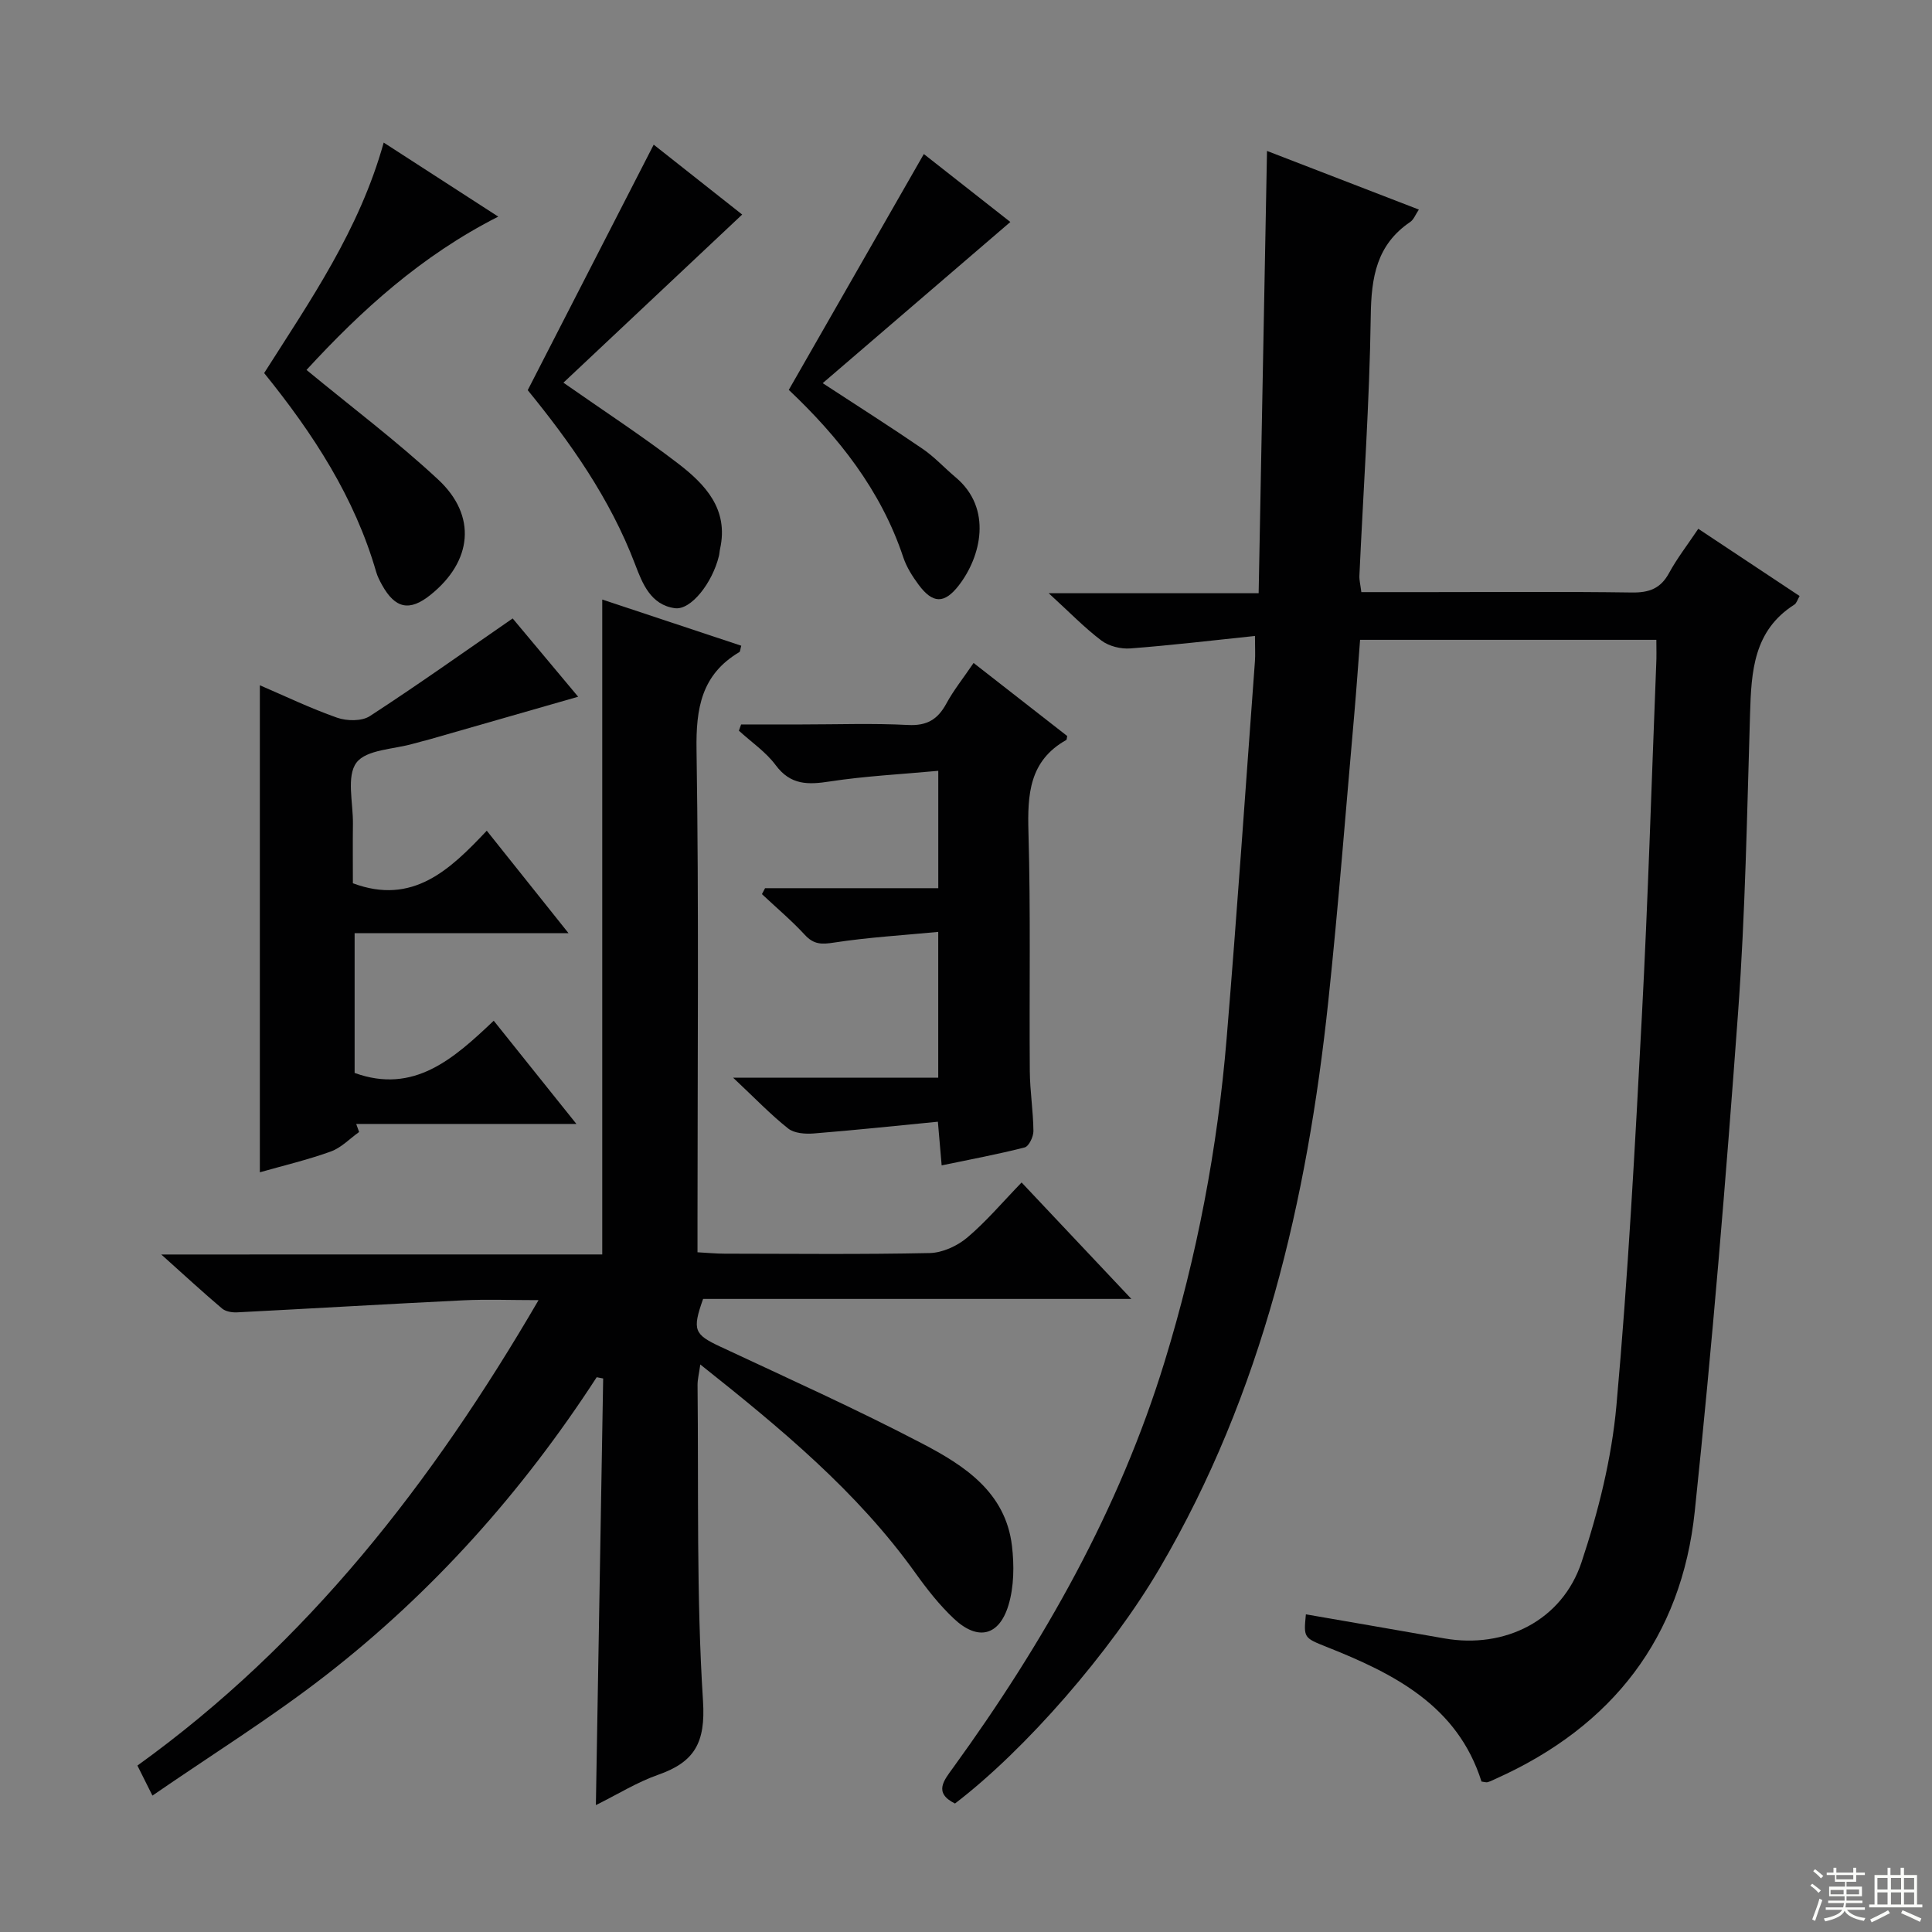
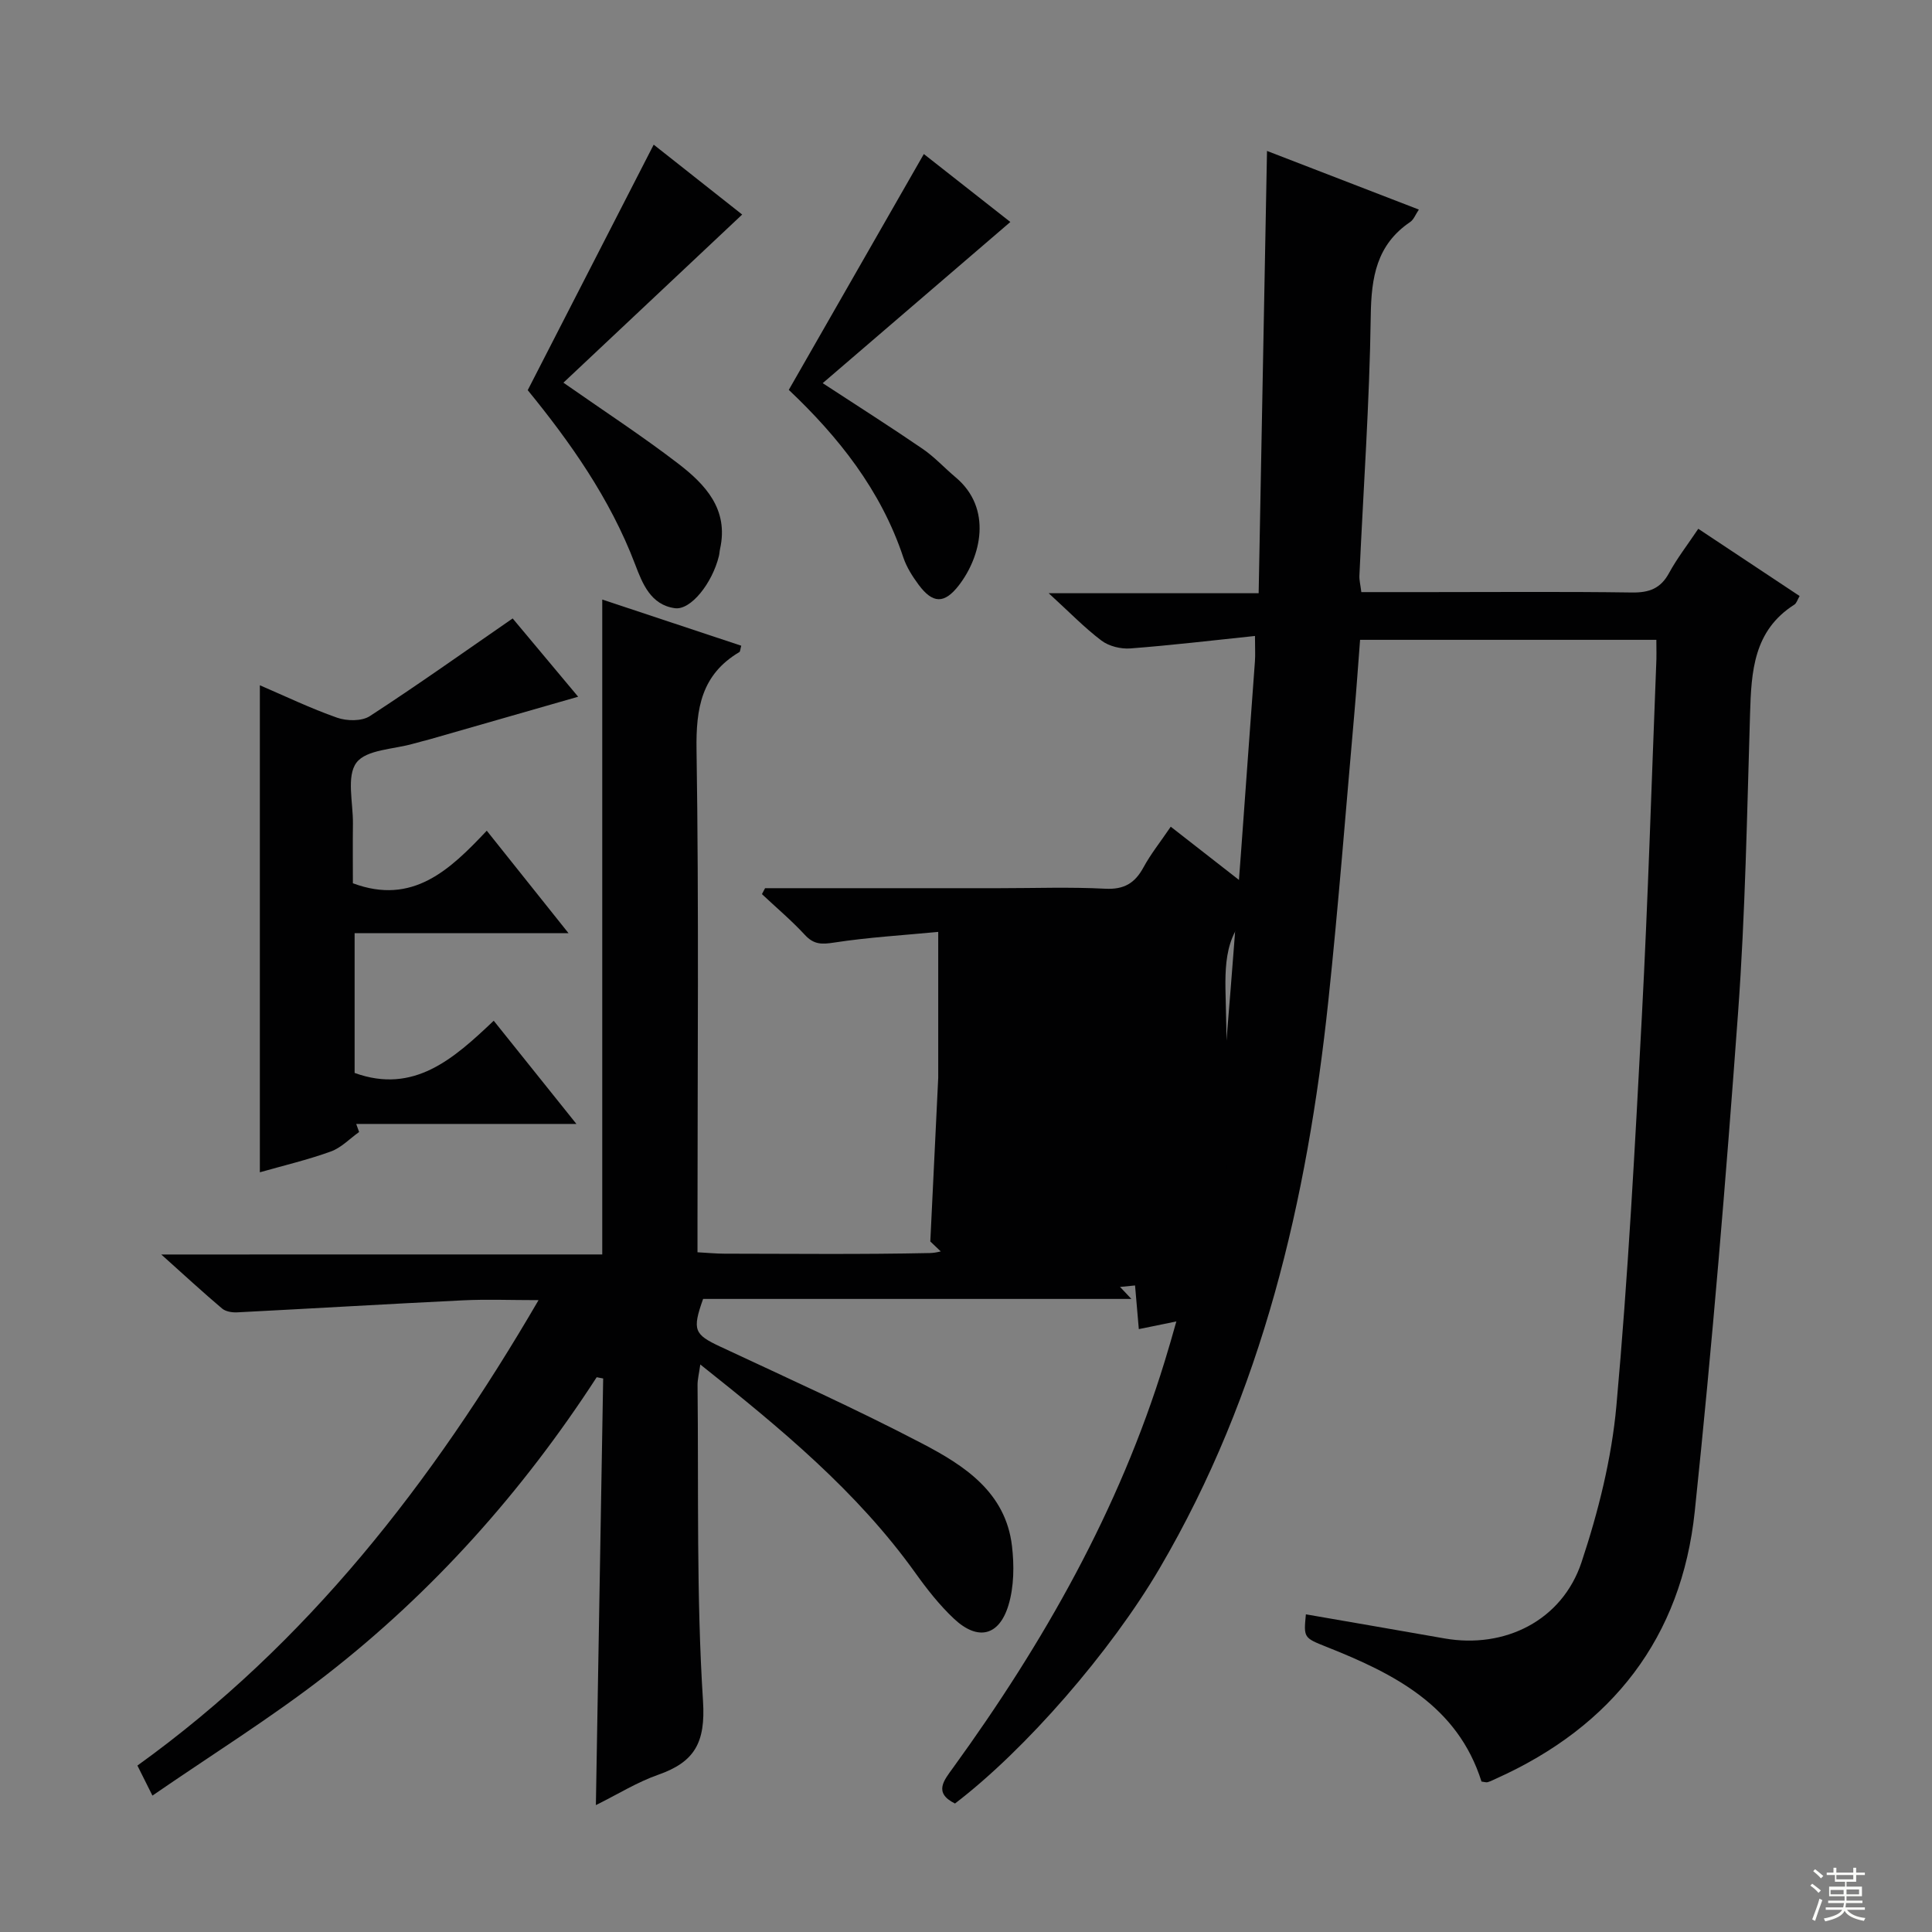
<svg xmlns="http://www.w3.org/2000/svg" enable-background="new 0 0 400 400" viewBox="0 0 400 400">
  <rect x="0" y="0" width="400" height="400" fill="#808080" stroke="none" />
  <g fill="#010102">
    <path d="m342.93 132.47c-20.62 0-40.72 0-61.34 0-.39 5.02-.74 10.09-1.18 15.15-1.76 19.86-3.29 39.75-5.39 59.58-4.38 41.29-13.64 81.18-34.92 117.48-10.13 17.27-27.74 37.54-42.38 48.72-4.52-2.24-2.26-4.82-.39-7.41 18.75-25.87 34.37-53.37 43.8-84.11 6.7-21.83 10.95-44.14 12.83-66.87 2.16-26.01 3.93-52.06 5.86-78.09.1-1.31.01-2.64.01-5.25-8.8.92-17.29 1.93-25.8 2.58-1.97.15-4.43-.45-5.98-1.62-3.54-2.67-6.65-5.91-10.93-9.81h43.47c.58-30.68 1.15-60.71 1.73-91.57 10.31 3.98 20.7 7.99 31.44 12.14-.71 1.05-1.06 2.07-1.78 2.56-6.99 4.73-8.07 11.46-8.18 19.43-.25 17.94-1.53 35.87-2.35 53.81-.04.95.22 1.91.4 3.4h14.04c14 0 28-.12 42 .08 3.57.05 5.94-.83 7.68-4.05 1.66-3.05 3.82-5.82 6.04-9.14 7.06 4.68 13.93 9.25 20.98 13.92-.44.74-.62 1.49-1.1 1.79-8.44 5.37-8.9 13.83-9.16 22.6-.63 20.62-.98 41.28-2.48 61.85-2.51 34.46-5.36 68.92-8.97 103.29-2.74 26.12-17.08 44.49-41.05 55.28-.6.27-1.19.58-1.82.77-.28.09-.64-.05-1.28-.13-4.95-15.68-18.04-22.31-32.05-27.87-4.77-1.9-4.78-1.89-4.31-6.75 9.58 1.66 19.15 3.31 28.71 4.99 12.45 2.18 24.34-3.69 28.36-15.78 3.48-10.47 6.23-21.46 7.22-32.41 2.42-26.82 3.85-53.73 5.27-80.63 1.28-24.25 2.01-48.53 2.97-72.8.09-1.6.03-3.22.03-5.13z" />
    <path d="m124.69 259.72c0-45.62 0-90.21 0-135.59 10.03 3.33 19.41 6.45 28.78 9.56-.22.77-.21 1.21-.4 1.32-7.84 4.65-9 11.63-8.86 20.26.5 32.49.2 64.99.2 97.48v6.52c2.09.11 3.85.29 5.6.29 14.16.02 28.33.17 42.49-.13 2.63-.06 5.68-1.46 7.74-3.19 3.93-3.31 7.28-7.3 11.27-11.42 7.51 7.97 14.73 15.62 22.73 24.11-30.39 0-59.61 0-88.67 0-2.31 6.48-1.81 7.36 3.56 9.88 13.99 6.55 28.09 12.89 41.77 20.04 8.72 4.55 17.31 10.07 18.62 21.24.47 4.01.43 8.4-.72 12.22-1.94 6.44-6.37 7.44-11.27 2.85-3.01-2.82-5.61-6.14-8.02-9.51-12.07-16.86-27.81-29.87-44.52-43.15-.26 1.9-.58 3.09-.57 4.27.23 21.81-.26 43.67 1.13 65.41.55 8.63-1.75 12.63-9.29 15.27-4.34 1.52-8.33 4.02-12.89 6.28.51-29.8 1.01-59.07 1.51-88.33-.45-.09-.89-.17-1.34-.26-15.35 23.66-33.89 44.48-56.12 61.74-11.37 8.83-23.66 16.47-35.86 24.88-1.27-2.53-2.07-4.14-3.11-6.22 35.17-25.31 60.99-58.5 83.05-96.36-5.85 0-10.77-.2-15.67.04-15.59.76-31.16 1.69-46.75 2.49-1.04.05-2.37-.17-3.11-.8-3.89-3.29-7.64-6.75-12.58-11.18 31.14-.01 60.81-.01 91.3-.01z" />
    <path d="m74.35 234.37c-1.94 1.38-3.71 3.27-5.87 4.04-4.82 1.74-9.84 2.92-14.68 4.3 0-33.48 0-66.89 0-100.83 5.2 2.23 10.49 4.78 15.99 6.71 2.02.71 5.1.76 6.77-.32 9.85-6.4 19.43-13.22 29.58-20.23 3.86 4.62 8.38 10.03 13.56 16.21-10.68 3.07-20.67 5.94-30.67 8.8-1.12.32-2.25.57-3.37.9-4.1 1.2-9.81 1.21-11.86 3.95-2.11 2.81-.68 8.3-.73 12.62-.05 4.15-.01 8.31-.01 12.35 12.39 4.63 20.11-2.81 27.72-10.88 5.71 7.16 10.95 13.73 16.93 21.22-15.31 0-29.63 0-44.29 0v28.93c12.27 4.45 20.53-2.96 28.8-10.81 5.78 7.21 11.16 13.93 17.12 21.37-15.65 0-30.62 0-45.59 0 .2.55.4 1.11.6 1.67z" />
-     <path d="m194.25 223.13c0-10.01 0-19.43 0-30.19-7.3.7-14.48 1.12-21.57 2.21-2.57.4-4.19.41-6.03-1.58-2.77-3-5.92-5.65-8.9-8.45.22-.41.43-.82.65-1.23h35.86c0-8.15 0-15.72 0-24.3-7.71.72-15.13 1.08-22.43 2.2-4.53.7-8.14.79-11.23-3.37-2.04-2.75-5.05-4.78-7.62-7.14.15-.43.31-.86.46-1.29h12.6c7.33 0 14.66-.27 21.97.11 3.9.2 6.14-1.15 7.92-4.43 1.49-2.75 3.49-5.24 5.64-8.41 6.61 5.16 13.05 10.18 19.38 15.12-.1.5-.08.76-.18.82-7.69 4.31-8.06 11.29-7.84 19.11.47 16.47.15 32.96.28 49.44.03 4.14.71 8.28.75 12.42.01 1.17-.94 3.16-1.81 3.39-5.56 1.43-11.21 2.47-17.19 3.72-.25-2.94-.46-5.36-.78-9.04-8.72.85-17.19 1.75-25.69 2.43-1.76.14-4.04-.02-5.3-1.02-3.63-2.87-6.85-6.25-11.4-10.52z" />
-     <path d="m79.44 29.52c7.93 5.13 15.42 9.97 23.72 15.33-15.96 8.09-28.43 19.48-39.7 31.74 9.26 7.65 18.68 14.72 27.26 22.7 8.08 7.51 7.06 16.95-1.6 23.88-4.31 3.46-7.29 2.86-10.02-2.05-.48-.87-.95-1.78-1.22-2.72-4.46-15.44-13.02-28.59-23.19-41.16 9.52-14.99 19.71-29.61 24.75-47.72z" />
+     <path d="m194.25 223.13c0-10.01 0-19.43 0-30.19-7.3.7-14.48 1.12-21.57 2.21-2.57.4-4.19.41-6.03-1.58-2.77-3-5.92-5.65-8.9-8.45.22-.41.43-.82.65-1.23h35.86h12.6c7.33 0 14.66-.27 21.97.11 3.9.2 6.14-1.15 7.92-4.43 1.49-2.75 3.49-5.24 5.64-8.41 6.61 5.16 13.05 10.18 19.38 15.12-.1.5-.08.76-.18.82-7.69 4.31-8.06 11.29-7.84 19.11.47 16.47.15 32.96.28 49.44.03 4.14.71 8.28.75 12.42.01 1.17-.94 3.16-1.81 3.39-5.56 1.43-11.21 2.47-17.19 3.72-.25-2.94-.46-5.36-.78-9.04-8.72.85-17.19 1.75-25.69 2.43-1.76.14-4.04-.02-5.3-1.02-3.63-2.87-6.85-6.25-11.4-10.52z" />
    <path d="m135.34 29.95c6.11 4.82 12.33 9.74 18.32 14.47-12.45 11.71-24.64 23.18-37.01 34.81 8.36 5.85 16.26 11 23.72 16.72 5.64 4.33 10.54 9.47 8.71 17.7-.11.49-.12.99-.24 1.48-1.37 5.6-5.81 11.25-9.12 10.79-5.01-.69-6.72-5.12-8.23-9.09-5.21-13.71-13.57-25.44-22.23-36.05 8.81-17.16 17.35-33.81 26.08-50.83z" />
    <path d="m163.31 80.72c9.48-16.55 18.69-32.64 27.96-48.83 5.55 4.36 11.8 9.27 17.91 14.07-12.93 11.11-25.71 22.09-38.85 33.37 7.51 4.91 14.2 9.15 20.72 13.62 2.45 1.68 4.5 3.94 6.79 5.86 7.74 6.49 5.24 16.49.67 22.39-3.01 3.89-5.41 3.78-8.33-.15-1.27-1.72-2.48-3.62-3.15-5.62-4.65-14-13.52-25.06-23.72-34.71z" />
  </g>
  <path d="m374.8 390.4.4-.4c.7.5 1.3 1 1.8 1.4l-.5.5c-.5-.6-1.1-1.1-1.7-1.5zm1 7.3-.6-.3c.5-1.4 1.1-2.8 1.5-4.3.2.1.4.2.6.3-.5 1.3-1 2.8-1.5 4.3zm-.4-10.3.4-.4c.4.3 1 .8 1.7 1.4l-.5.5c-.4-.5-1-1-1.6-1.5zm2.5.3h1.7v-1h.6v1h3.5v-1h.6v1h1.8v.5h-1.8v1.4h-2v1h3.2v2h-3.2v.9h3.3v.5h-3.4c0 .3-.1.6-.1.9h4v.5h-3.7c.7.9 1.9 1.5 3.8 1.7-.1.2-.2.4-.3.6-2.1-.4-3.5-1.1-4-2.1-.4 1-1.8 1.7-4 2.2-.1-.2-.2-.4-.3-.6 2.1-.4 3.4-1 3.8-1.8h-3.4v-.5h3.6c.1-.3.1-.6.2-.9h-3.3v-.5h3.4c0-.3 0-.6 0-.9h-3.2v-2h3.3v-1h-2.1v-1.4h-1.7v-.5zm1.1 3.5v1h2.7c0-.3 0-.4 0-.4 0-.1 0-.2 0-.2 0-.1 0-.2 0-.3h-2.7zm1.2-3v.9h3.5v-.9zm4.7 3h-2.6v.6.4h2.6z" fill="#fbfcfa" />
-   <path d="m393.6 386.7h.6v1.5h2.7v6.1h1.1v.6h-11v-.6h1.1v-6.1h2.7v-1.5h.6v1.5h2.1v-1.5zm-2.7 8.8.4.6c-1.2.6-2.5 1.3-3.8 1.9-.1-.2-.2-.4-.3-.6 1.2-.6 2.5-1.2 3.7-1.9zm-2.2-6.7v2.4h2.1v-2.4zm0 3v2.5h2.1v-2.5zm2.8-3v2.4h2.1v-2.4zm0 3v2.5h2.1v-2.5zm6 6.1c-1.4-.7-2.7-1.3-3.9-1.8l.3-.6c1.5.6 2.7 1.2 3.9 1.7zm-1.2-9.1h-2.1v2.4h2.1zm-2.1 3v2.5h2.1v-2.5z" fill="#fbfcfa" />
</svg>